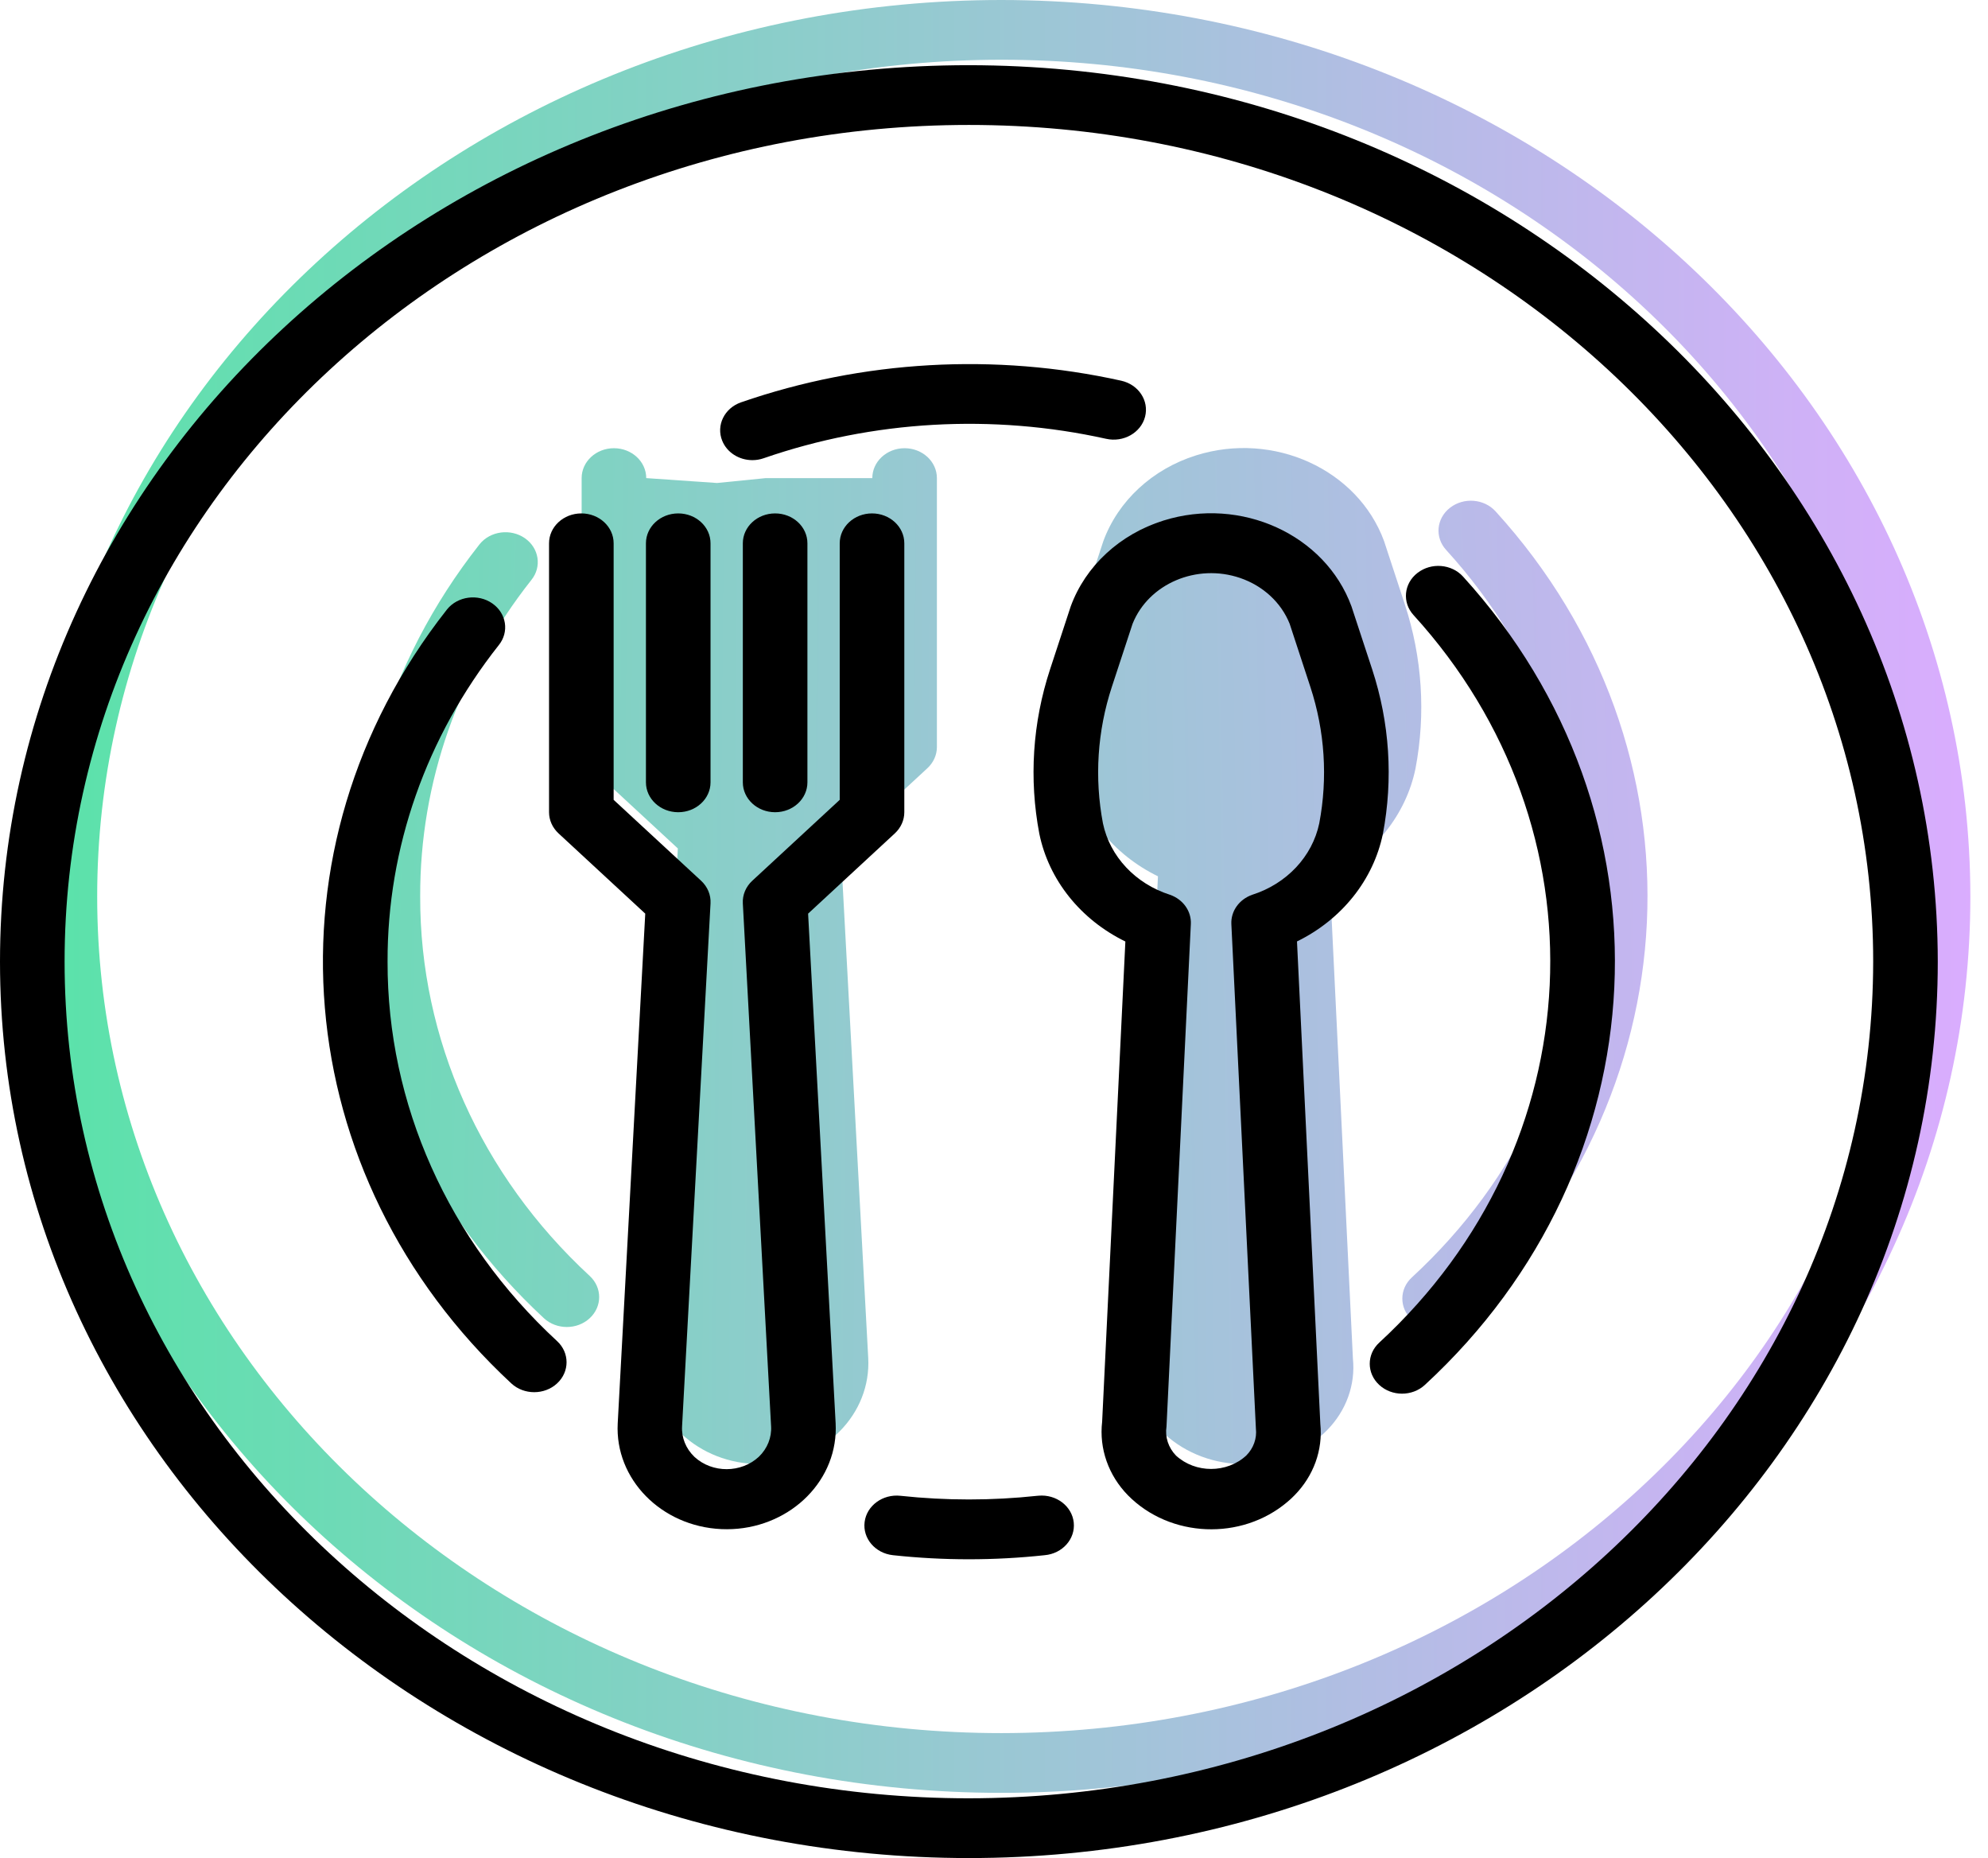
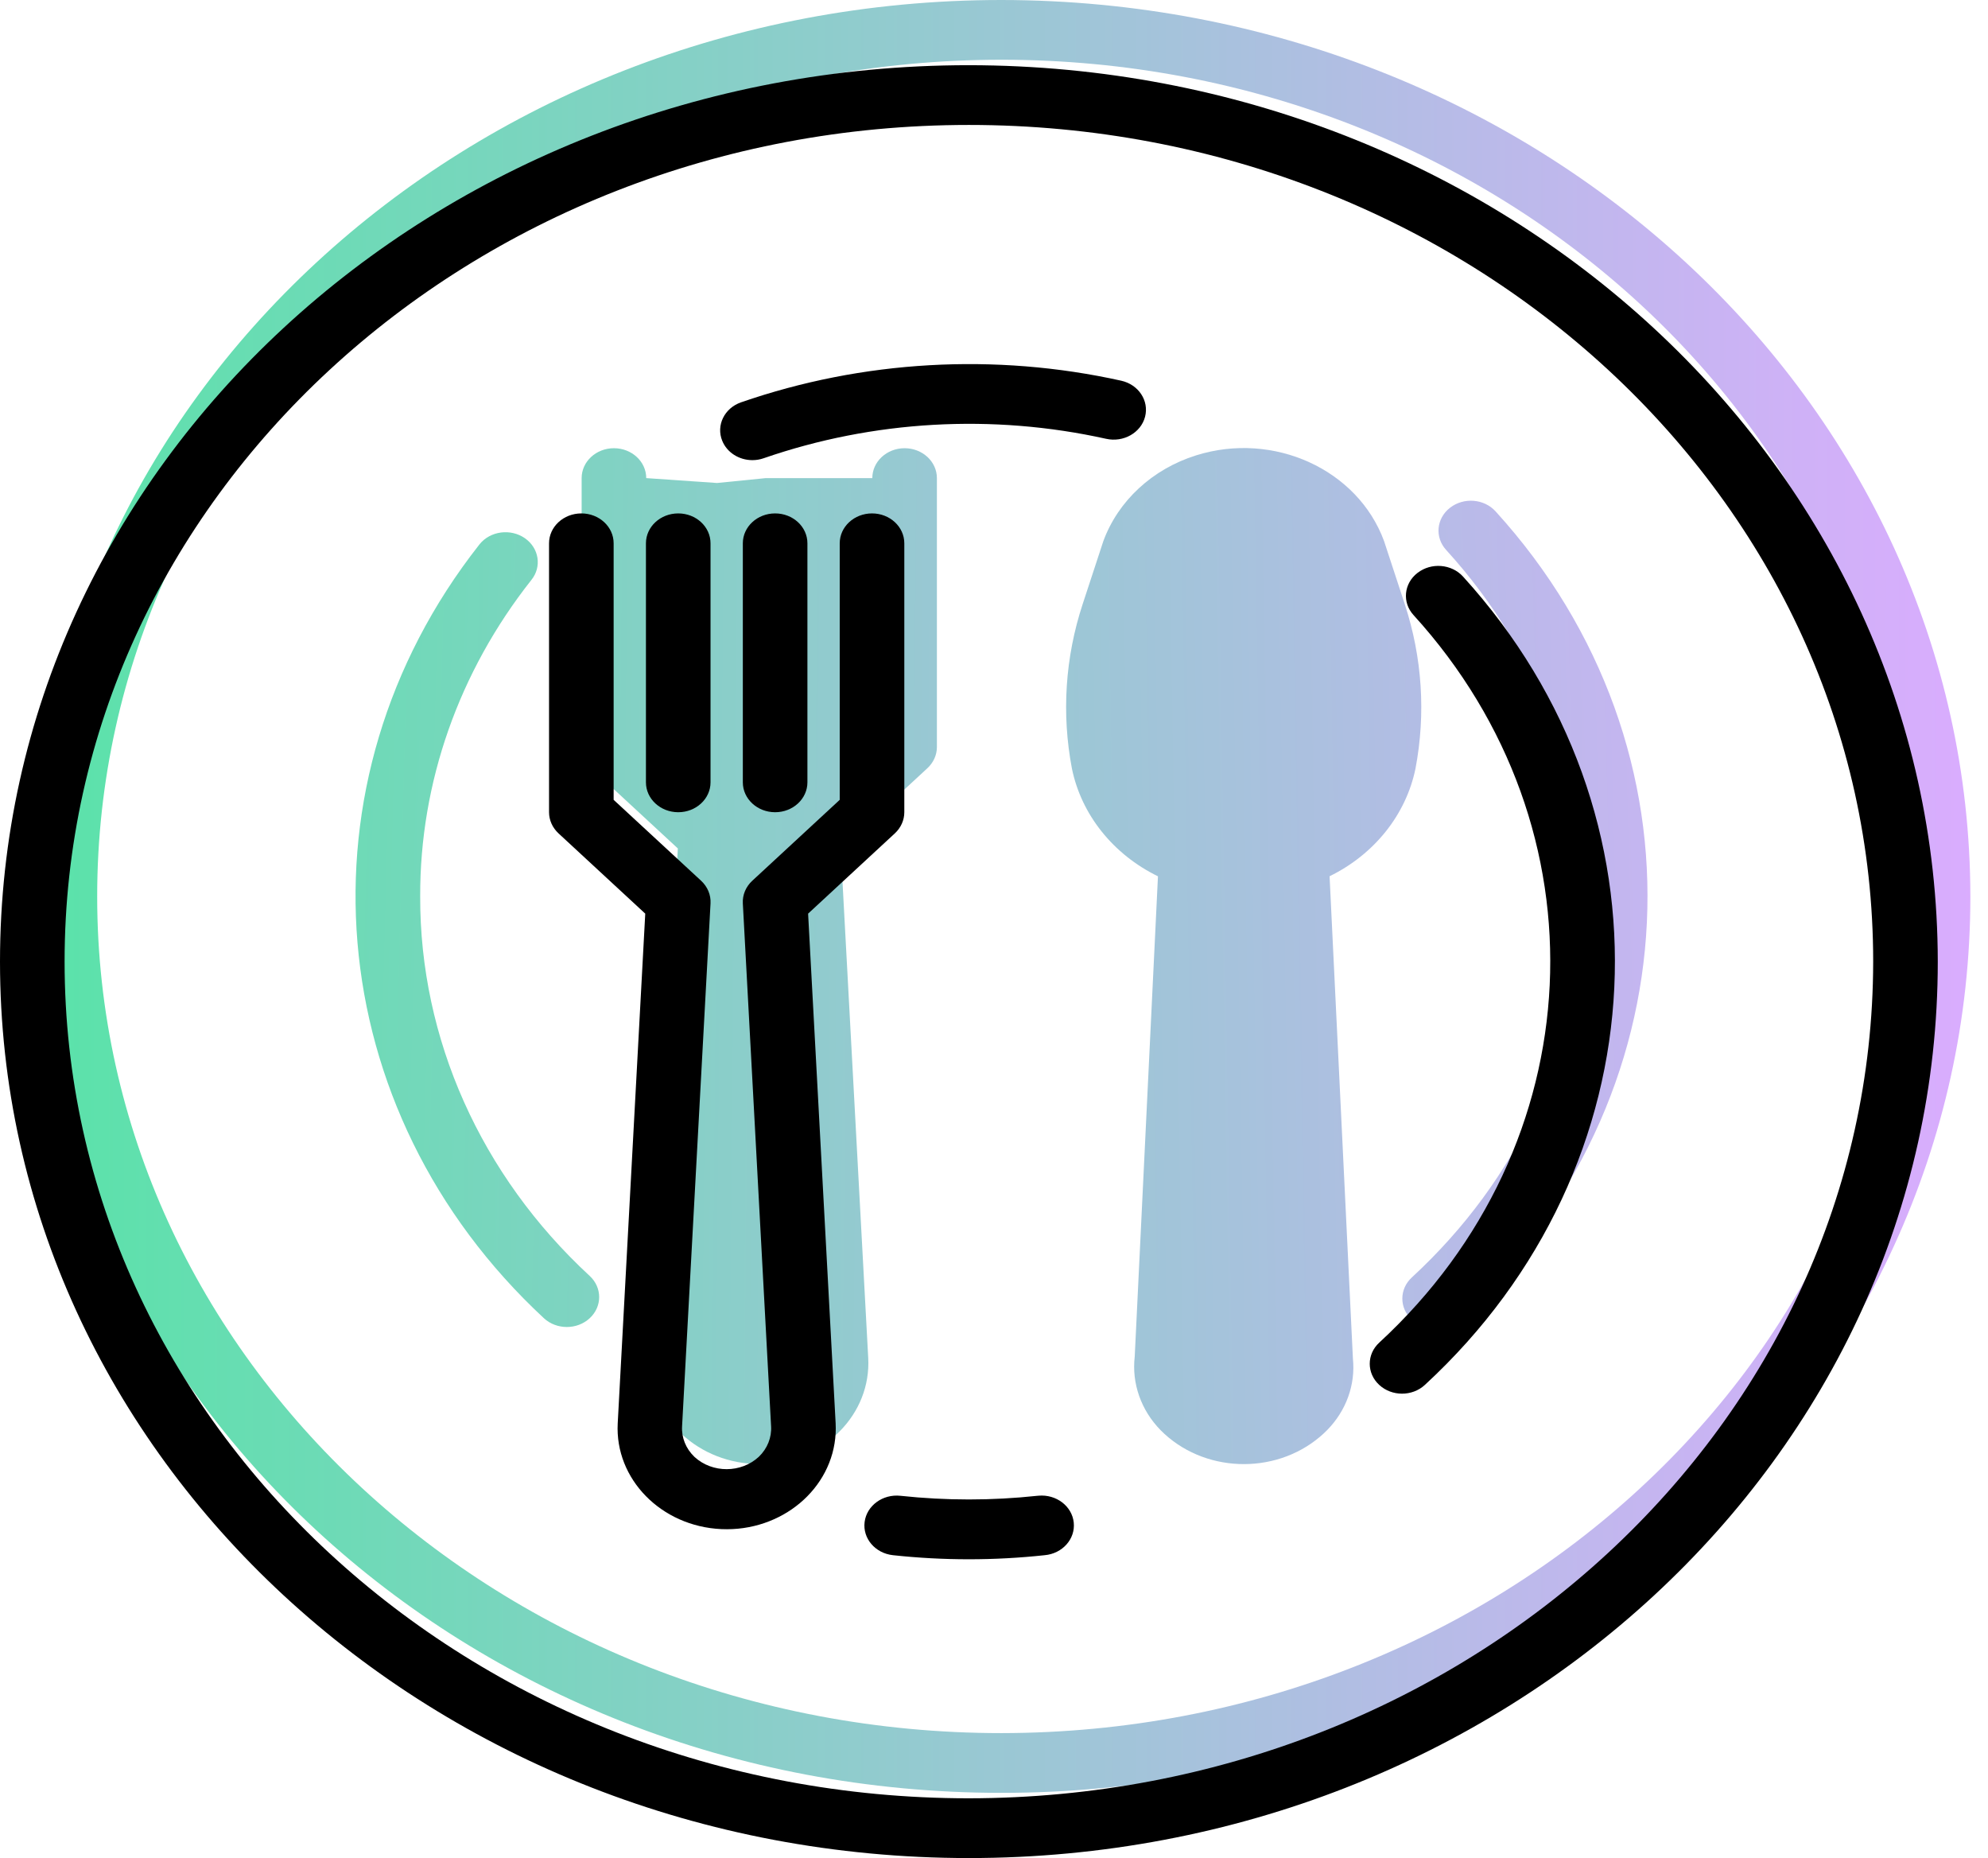
<svg xmlns="http://www.w3.org/2000/svg" width="61" height="57" viewBox="0 0 61 57" fill="none">
  <path d="M43.105 18.537L42.469 16.6C41.661 14.4 39.077 13.222 36.699 13.97C35.361 14.39 34.31 15.362 33.855 16.6L33.219 18.537C32.683 20.17 32.571 21.897 32.891 23.578C33.182 24.994 34.154 26.21 35.531 26.883L34.818 41.617C34.723 42.439 35.011 43.26 35.611 43.873C36.901 45.179 39.091 45.269 40.502 44.076C40.578 44.012 40.651 43.944 40.721 43.873C41.307 43.277 41.595 42.48 41.513 41.678L40.797 26.881C42.172 26.208 43.142 24.992 43.433 23.578C43.753 21.897 43.64 20.17 43.105 18.537Z" fill="url(#paint0_linear)" />
  <path d="M27.757 13.75C27.21 13.75 26.766 14.16 26.766 14.667L23.5 14.667C23.302 14.85 22.788 25.454 22.802 25.712L24.66 41.754C24.681 42.1 24.545 42.438 24.286 42.688C23.743 43.194 24.547 43.502 24 43C26.188 43.304 25.003 42.503 25 42.5C24.74 42.25 24.64 42.1 24.66 41.754L22.802 25.712C22.816 25.454 23.5 14.667 23.5 14.667L22 14.817L19.829 14.667C19.829 14.16 19.385 13.75 18.838 13.75C18.291 13.75 17.847 14.16 17.847 14.667V22.917C17.847 23.16 17.952 23.393 18.137 23.565L20.799 26.028L19.954 41.665C19.864 43.373 21.288 44.826 23.135 44.909C24.981 44.992 26.551 43.675 26.641 41.967C26.646 41.866 26.646 41.766 26.641 41.665L25.796 26.028L28.458 23.565C28.643 23.393 28.748 23.16 28.748 22.917V14.667C28.748 14.16 28.304 13.75 27.757 13.75Z" fill="url(#paint1_linear)" />
  <path d="M30.73 0C14.31 0 1 12.312 1 27.5C1 42.688 14.31 55 30.73 55C47.149 55 60.459 42.688 60.459 27.5C60.441 12.319 47.141 0.017 30.73 0ZM30.73 53.167C15.405 53.167 2.982 41.675 2.982 27.5C2.982 13.325 15.405 1.833 30.73 1.833C46.054 1.833 58.477 13.325 58.477 27.5C58.46 41.669 46.047 53.151 30.73 53.167Z" fill="url(#paint2_linear)" />
  <path d="M45.891 15.688C45.54 15.3 44.915 15.249 44.495 15.575C44.494 15.576 44.493 15.577 44.491 15.578C44.073 15.904 44.02 16.482 44.372 16.869C50.347 23.43 49.89 33.132 43.321 39.188C42.933 39.545 42.932 40.126 43.318 40.484C43.705 40.843 44.332 40.844 44.72 40.486C52.021 33.759 52.53 22.979 45.891 15.688Z" fill="url(#paint3_linear)" />
  <path d="M18.094 39.142C14.754 36.057 12.881 31.867 12.893 27.5C12.883 24.011 14.077 20.611 16.303 17.794C16.631 17.39 16.543 16.815 16.106 16.511C15.668 16.207 15.047 16.288 14.718 16.693C14.712 16.7 14.707 16.707 14.701 16.715C8.972 24.001 9.815 34.058 16.69 40.44C17.078 40.798 17.706 40.799 18.094 40.44C18.482 40.082 18.482 39.5 18.094 39.142Z" fill="url(#paint4_linear)" />
-   <path d="M42.105 20.537L41.468 18.6C40.66 16.4 38.077 15.222 35.698 15.97C34.36 16.39 33.309 17.362 32.855 18.6L32.219 20.537C31.683 22.17 31.571 23.897 31.891 25.578C32.182 26.994 33.154 28.21 34.531 28.883L33.818 43.617C33.723 44.439 34.011 45.26 34.611 45.873C35.901 47.179 38.09 47.269 39.501 46.076C39.578 46.012 39.651 45.944 39.72 45.873C40.307 45.277 40.595 44.48 40.513 43.678L39.797 28.881C41.172 28.208 42.142 26.992 42.433 25.578C42.752 23.897 42.64 22.17 42.105 20.537ZM40.48 25.259C40.266 26.276 39.483 27.111 38.424 27.449C38.023 27.589 37.764 27.952 37.783 28.349L38.536 43.823C38.571 44.126 38.463 44.429 38.239 44.653C37.642 45.2 36.681 45.2 36.084 44.653C35.85 44.411 35.743 44.085 35.793 43.762L36.54 28.349C36.56 27.952 36.301 27.589 35.899 27.449C34.841 27.111 34.057 26.276 33.843 25.259C33.578 23.864 33.671 22.43 34.115 21.074L34.752 19.136C35.244 17.905 36.722 17.276 38.053 17.731C38.757 17.972 39.312 18.485 39.572 19.136L40.208 21.074C40.652 22.43 40.745 23.864 40.48 25.259Z" fill="black" />
  <path d="M26.757 15.75C26.21 15.75 25.766 16.16 25.766 16.667V24.537L23.083 27.019C22.885 27.201 22.779 27.454 22.793 27.712L23.66 43.754C23.681 44.1 23.545 44.438 23.286 44.688C22.743 45.194 21.86 45.198 21.312 44.696C21.309 44.694 21.306 44.691 21.304 44.688C21.044 44.438 20.908 44.1 20.929 43.754L21.802 27.712C21.816 27.454 21.711 27.202 21.513 27.019L18.829 24.537V16.667C18.829 16.16 18.385 15.75 17.838 15.75C17.291 15.75 16.847 16.16 16.847 16.667V24.917C16.847 25.16 16.952 25.393 17.137 25.565L19.799 28.028L18.954 43.665C18.864 45.373 20.288 46.826 22.135 46.909C23.981 46.992 25.551 45.675 25.641 43.967C25.646 43.866 25.646 43.766 25.641 43.665L24.796 28.028L27.458 25.565C27.643 25.393 27.748 25.16 27.748 24.917V16.667C27.748 16.16 27.304 15.75 26.757 15.75Z" fill="black" />
  <path d="M20.811 15.75C20.264 15.75 19.82 16.16 19.82 16.667V24C19.82 24.506 20.264 24.917 20.811 24.917C21.358 24.917 21.802 24.506 21.802 24V16.667C21.802 16.16 21.358 15.75 20.811 15.75Z" fill="black" />
  <path d="M23.784 15.75C23.237 15.75 22.793 16.16 22.793 16.667V24C22.793 24.506 23.237 24.917 23.784 24.917C24.331 24.917 24.775 24.506 24.775 24V16.667C24.775 16.16 24.331 15.75 23.784 15.75Z" fill="black" />
  <path d="M29.73 2C13.31 2 0 14.312 0 29.5C0 44.688 13.31 57 29.73 57C46.149 57 59.459 44.688 59.459 29.5C59.441 14.319 46.141 2.017 29.73 2ZM29.73 55.167C14.405 55.167 1.982 43.675 1.982 29.5C1.982 15.325 14.405 3.833 29.73 3.833C45.054 3.833 57.477 15.325 57.477 29.5C57.46 43.669 45.047 55.151 29.73 55.167Z" fill="black" />
  <path d="M32.947 46.707C32.894 46.203 32.409 45.835 31.864 45.884C31.851 45.885 31.838 45.886 31.826 45.888L31.83 45.887C30.434 46.037 29.025 46.037 27.63 45.887C27.086 45.828 26.594 46.188 26.53 46.691C26.466 47.194 26.855 47.65 27.399 47.709C28.946 47.876 30.509 47.876 32.057 47.709C32.601 47.66 33 47.211 32.947 46.707Z" fill="black" />
  <path d="M44.892 17.688C44.54 17.3 43.915 17.249 43.496 17.575C43.494 17.576 43.493 17.577 43.491 17.578C43.073 17.904 43.02 18.482 43.373 18.869C49.348 25.43 48.891 35.132 42.321 41.188C41.933 41.545 41.932 42.126 42.319 42.484C42.705 42.843 43.333 42.844 43.72 42.486C51.021 35.759 51.53 24.979 44.892 17.688Z" fill="black" />
  <path d="M23.091 14.117C23.09 14.117 23.089 14.116 23.088 14.116C23.087 14.116 23.085 14.117 23.084 14.117H23.091Z" fill="black" />
  <path d="M34.404 11.679C30.531 10.82 26.47 11.051 22.739 12.342C22.227 12.52 21.968 13.049 22.161 13.522C22.306 13.88 22.675 14.116 23.087 14.116C23.206 14.116 23.323 14.096 23.434 14.057C26.793 12.895 30.451 12.687 33.939 13.461C34.471 13.58 35.006 13.278 35.135 12.786C35.263 12.293 34.936 11.798 34.404 11.679Z" fill="black" />
-   <path d="M17.094 41.142C13.753 38.057 11.881 33.867 11.892 29.5C11.883 26.011 13.077 22.611 15.302 19.794C15.631 19.39 15.543 18.815 15.106 18.511C14.668 18.206 14.047 18.288 13.718 18.693C13.712 18.7 13.706 18.707 13.701 18.715C7.971 26.001 8.814 36.058 15.69 42.44C16.077 42.798 16.706 42.798 17.093 42.44C17.481 42.082 17.482 41.5 17.094 41.142Z" fill="black" />
  <defs>
    <linearGradient id="paint0_linear" x1="2" y1="29" x2="63" y2="28" gradientUnits="userSpaceOnUse">
      <stop stop-color="#5BE2AA" />
      <stop offset="1" stop-color="#DBACFF" />
    </linearGradient>
    <linearGradient id="paint1_linear" x1="2.5" y1="26" x2="56.5" y2="26.5" gradientUnits="userSpaceOnUse">
      <stop stop-color="#5BE2AA" />
      <stop offset="1" stop-color="#DBACFF" />
    </linearGradient>
    <linearGradient id="paint2_linear" x1="1.73" y1="26" x2="61" y2="26" gradientUnits="userSpaceOnUse">
      <stop stop-color="#5BE2AA" />
      <stop offset="1" stop-color="#DBACFF" />
    </linearGradient>
    <linearGradient id="paint3_linear" x1="3.5" y1="29.5" x2="60.5" y2="28" gradientUnits="userSpaceOnUse">
      <stop stop-color="#5BE2AA" />
      <stop offset="1" stop-color="#DBACFF" />
    </linearGradient>
    <linearGradient id="paint4_linear" x1="2" y1="27.5" x2="60.5" y2="29" gradientUnits="userSpaceOnUse">
      <stop stop-color="#5BE2AA" />
      <stop offset="1" stop-color="#DBACFF" />
    </linearGradient>
  </defs>
</svg>